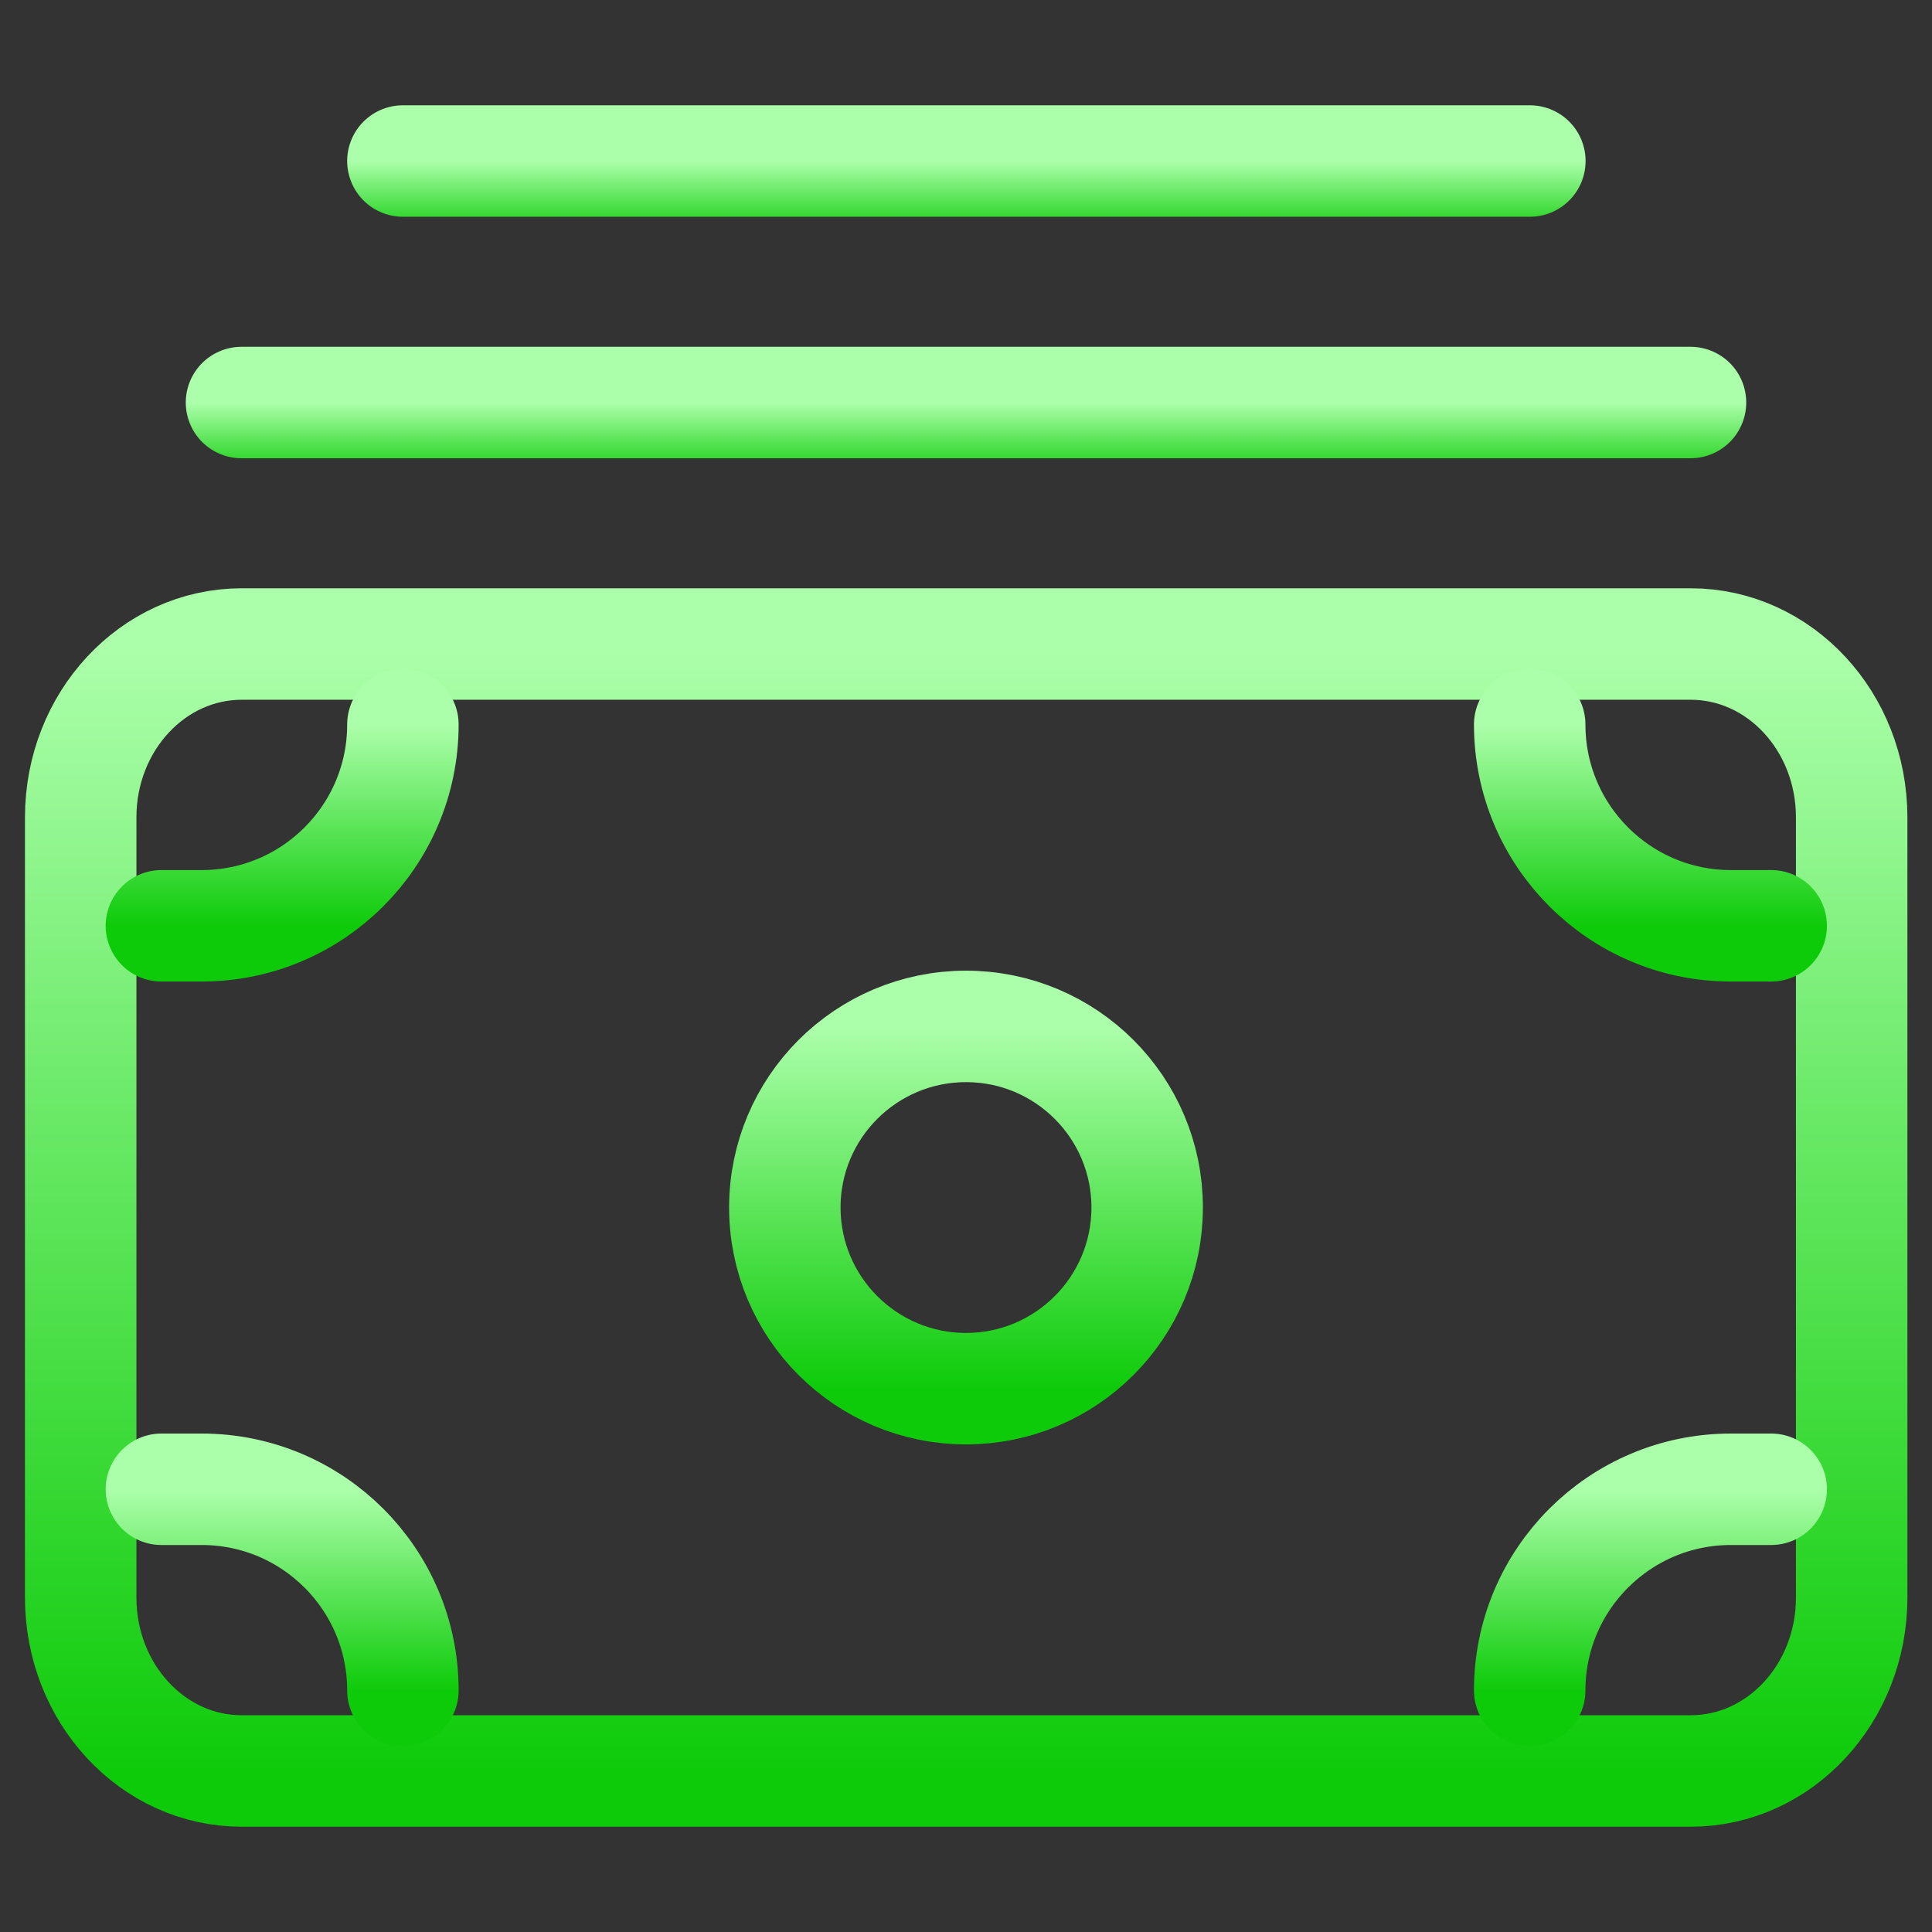
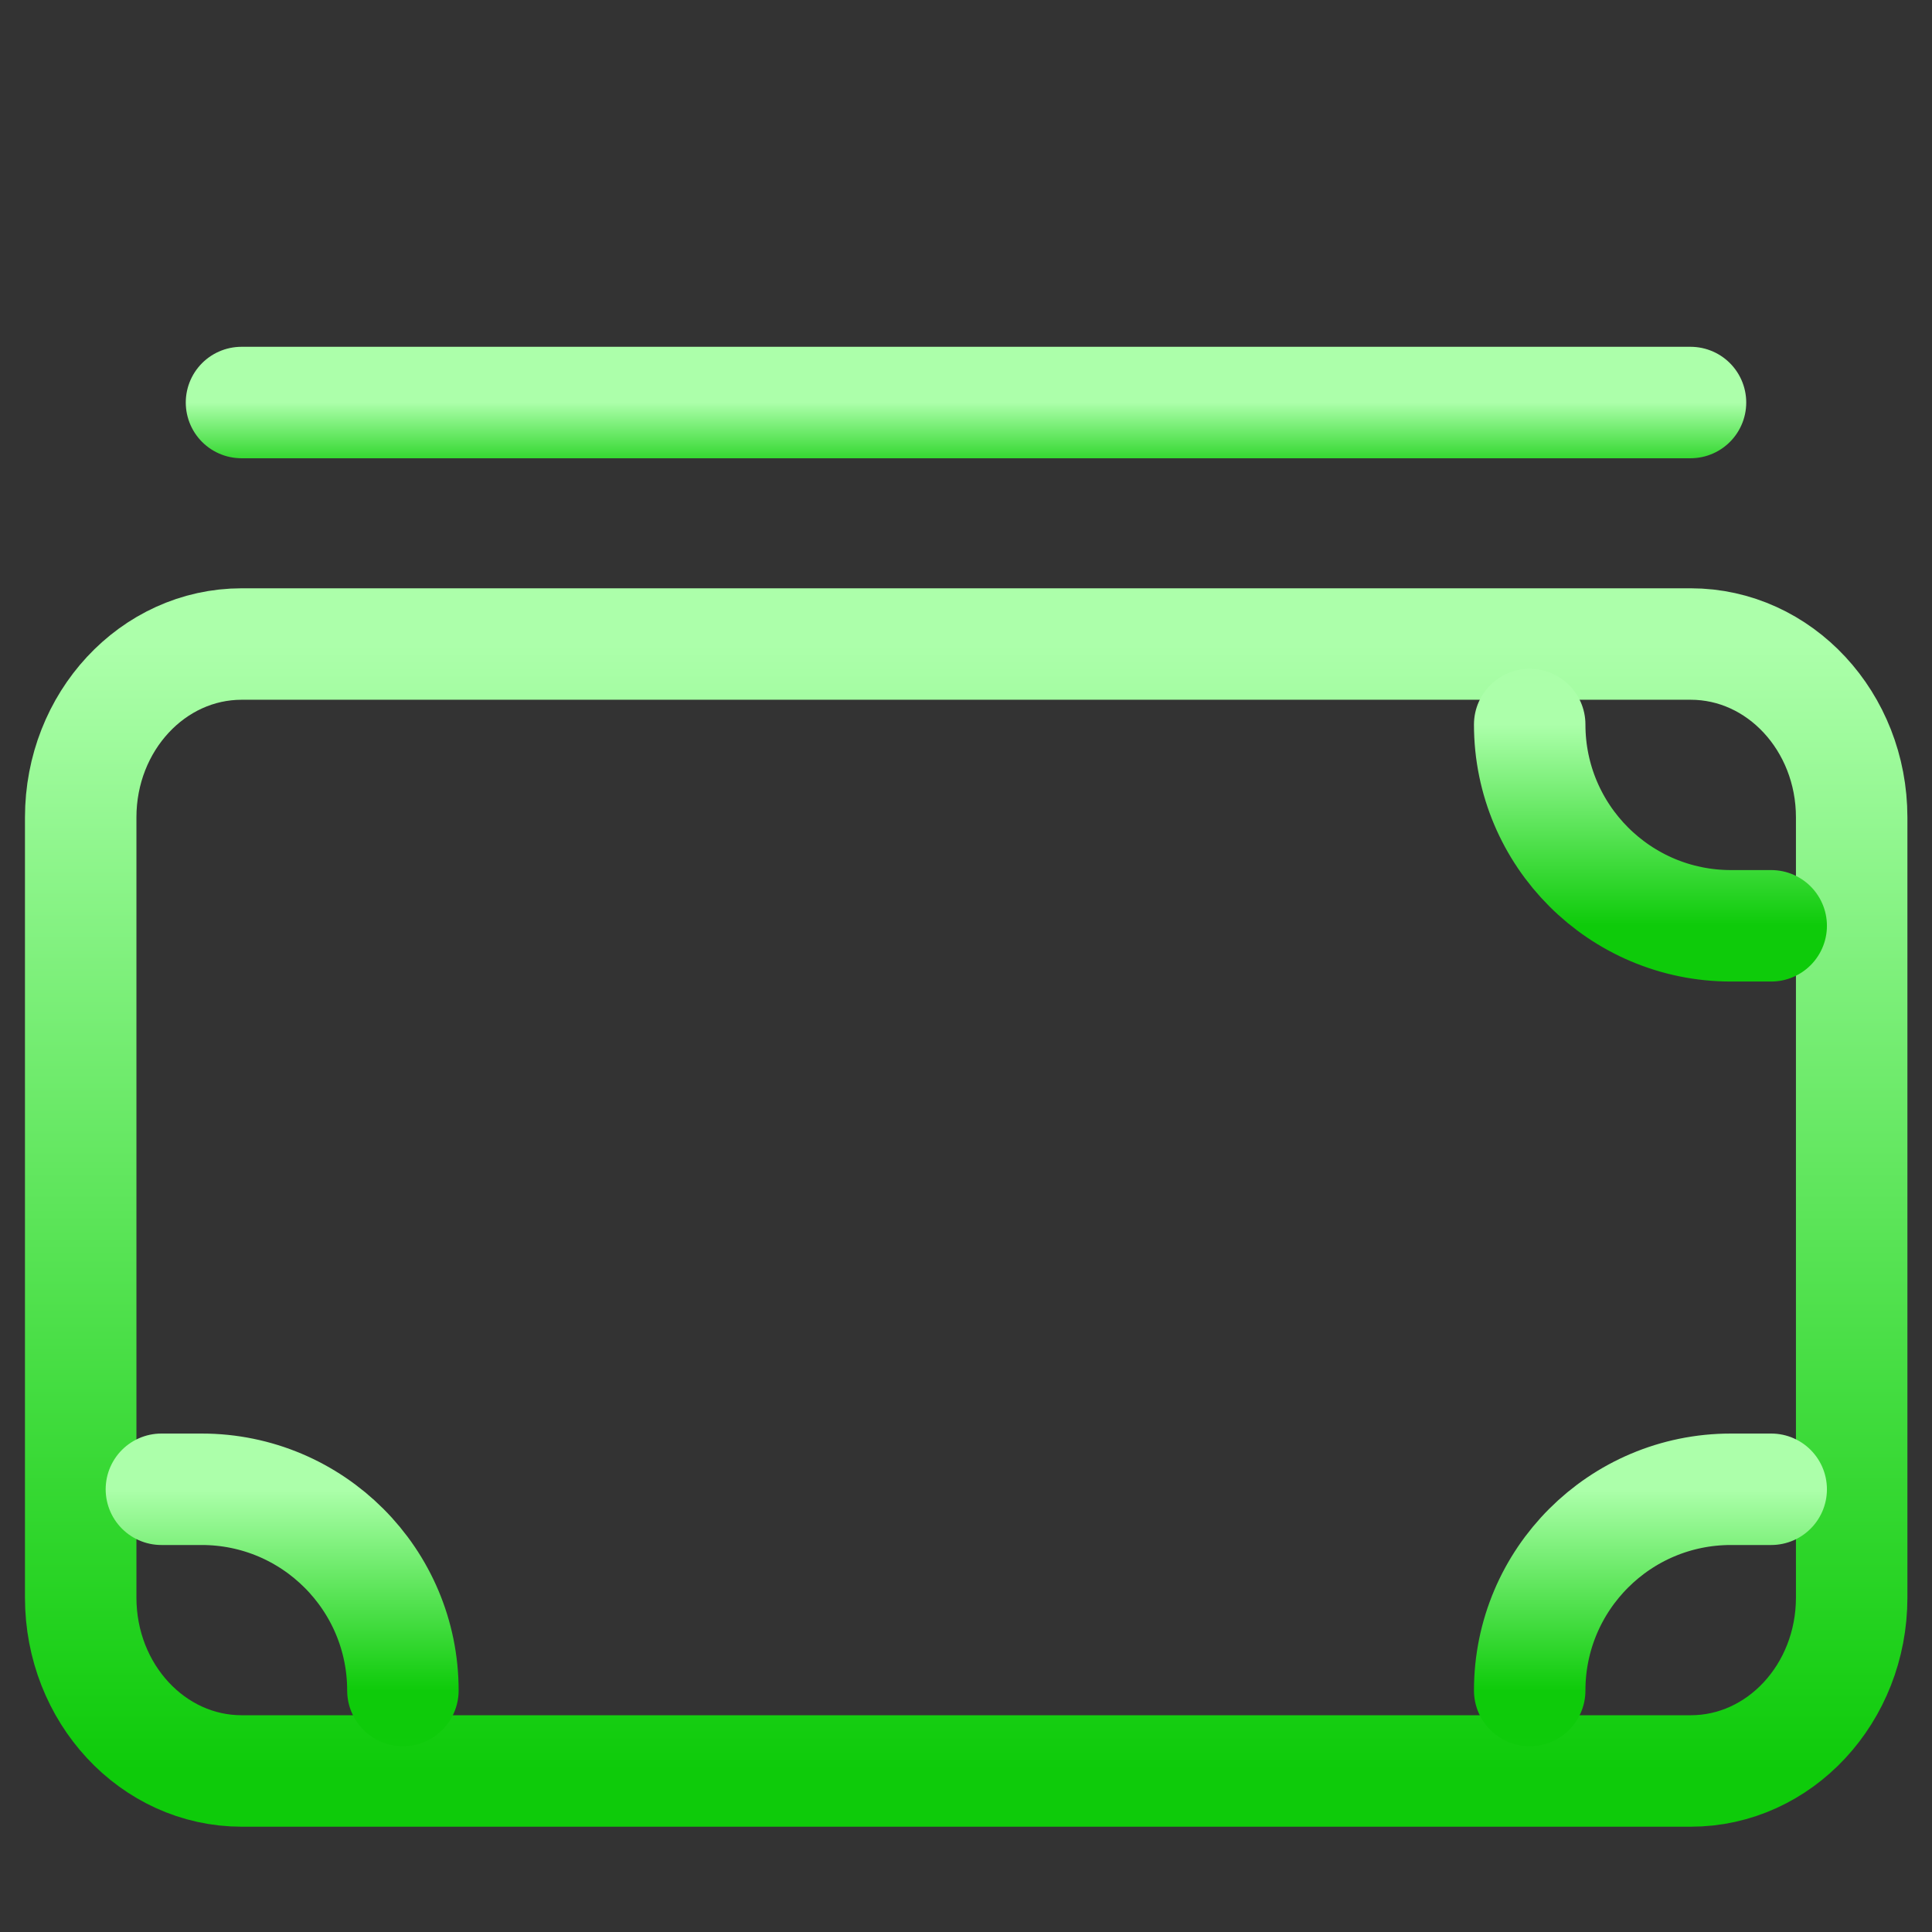
<svg xmlns="http://www.w3.org/2000/svg" width="26" height="26" viewBox="0 0 26 26" fill="none">
  <rect x="0" y="0" width="26" height="26" fill="#333333" stroke="none" />
  <path d="M1.086 11C1.086 9.711 2.056 8.667 3.253 8.667H22.753C23.949 8.667 24.919 9.711 24.919 11V21.5C24.919 22.789 23.949 23.833 22.753 23.833H3.253C2.056 23.833 1.086 22.789 1.086 21.5V11Z" stroke="url(#paint0_linear_73_5174)" stroke-width="1.5" />
  <path d="M23.836 12.459H23.294C21.799 12.459 20.586 11.246 20.586 9.75" stroke="url(#paint1_linear_73_5174)" stroke-width="1.5" stroke-linecap="round" />
  <path d="M23.836 20.042H23.294C21.799 20.042 20.586 21.254 20.586 22.75" stroke="url(#paint2_linear_73_5174)" stroke-width="1.5" stroke-linecap="round" />
-   <path d="M2.172 12.459H2.714C4.209 12.459 5.422 11.246 5.422 9.75" stroke="url(#paint3_linear_73_5174)" stroke-width="1.5" stroke-linecap="round" />
  <path d="M2.172 20.042H2.714C4.209 20.042 5.422 21.254 5.422 22.75" stroke="url(#paint4_linear_73_5174)" stroke-width="1.5" stroke-linecap="round" />
-   <path d="M15.438 16.25C15.438 17.596 14.346 18.688 13 18.688C11.654 18.688 10.562 17.596 10.562 16.25C10.562 14.904 11.654 13.813 13 13.813C14.346 13.813 15.438 14.904 15.438 16.25Z" stroke="url(#paint5_linear_73_5174)" stroke-width="1.5" />
  <path d="M3.25 5.417H22.75" stroke="url(#paint6_linear_73_5174)" stroke-width="1.5" stroke-linecap="round" />
-   <path d="M5.422 2.167H20.588" stroke="url(#paint7_linear_73_5174)" stroke-width="1.5" stroke-linecap="round" />
  <defs>
    <linearGradient id="paint0_linear_73_5174" x1="13.003" y1="8.667" x2="13.003" y2="23.833" gradientUnits="userSpaceOnUse">
      <stop stop-color="#ACFFAA" />
      <stop offset="1" stop-color="#0ECB0A" />
    </linearGradient>
    <linearGradient id="paint1_linear_73_5174" x1="22.211" y1="9.75" x2="22.211" y2="12.459" gradientUnits="userSpaceOnUse">
      <stop stop-color="#ACFFAA" />
      <stop offset="1" stop-color="#0ECB0A" />
    </linearGradient>
    <linearGradient id="paint2_linear_73_5174" x1="22.211" y1="20.042" x2="22.211" y2="22.75" gradientUnits="userSpaceOnUse">
      <stop stop-color="#ACFFAA" />
      <stop offset="1" stop-color="#0ECB0A" />
    </linearGradient>
    <linearGradient id="paint3_linear_73_5174" x1="3.797" y1="9.75" x2="3.797" y2="12.459" gradientUnits="userSpaceOnUse">
      <stop stop-color="#ACFFAA" />
      <stop offset="1" stop-color="#0ECB0A" />
    </linearGradient>
    <linearGradient id="paint4_linear_73_5174" x1="3.797" y1="20.042" x2="3.797" y2="22.75" gradientUnits="userSpaceOnUse">
      <stop stop-color="#ACFFAA" />
      <stop offset="1" stop-color="#0ECB0A" />
    </linearGradient>
    <linearGradient id="paint5_linear_73_5174" x1="13" y1="13.813" x2="13" y2="18.688" gradientUnits="userSpaceOnUse">
      <stop stop-color="#ACFFAA" />
      <stop offset="1" stop-color="#0ECB0A" />
    </linearGradient>
    <linearGradient id="paint6_linear_73_5174" x1="13" y1="5.417" x2="13" y2="6.417" gradientUnits="userSpaceOnUse">
      <stop stop-color="#ACFFAA" />
      <stop offset="1" stop-color="#0ECB0A" />
    </linearGradient>
    <linearGradient id="paint7_linear_73_5174" x1="13.005" y1="2.167" x2="13.005" y2="3.167" gradientUnits="userSpaceOnUse">
      <stop stop-color="#ACFFAA" />
      <stop offset="1" stop-color="#0ECB0A" />
    </linearGradient>
  </defs>
</svg>